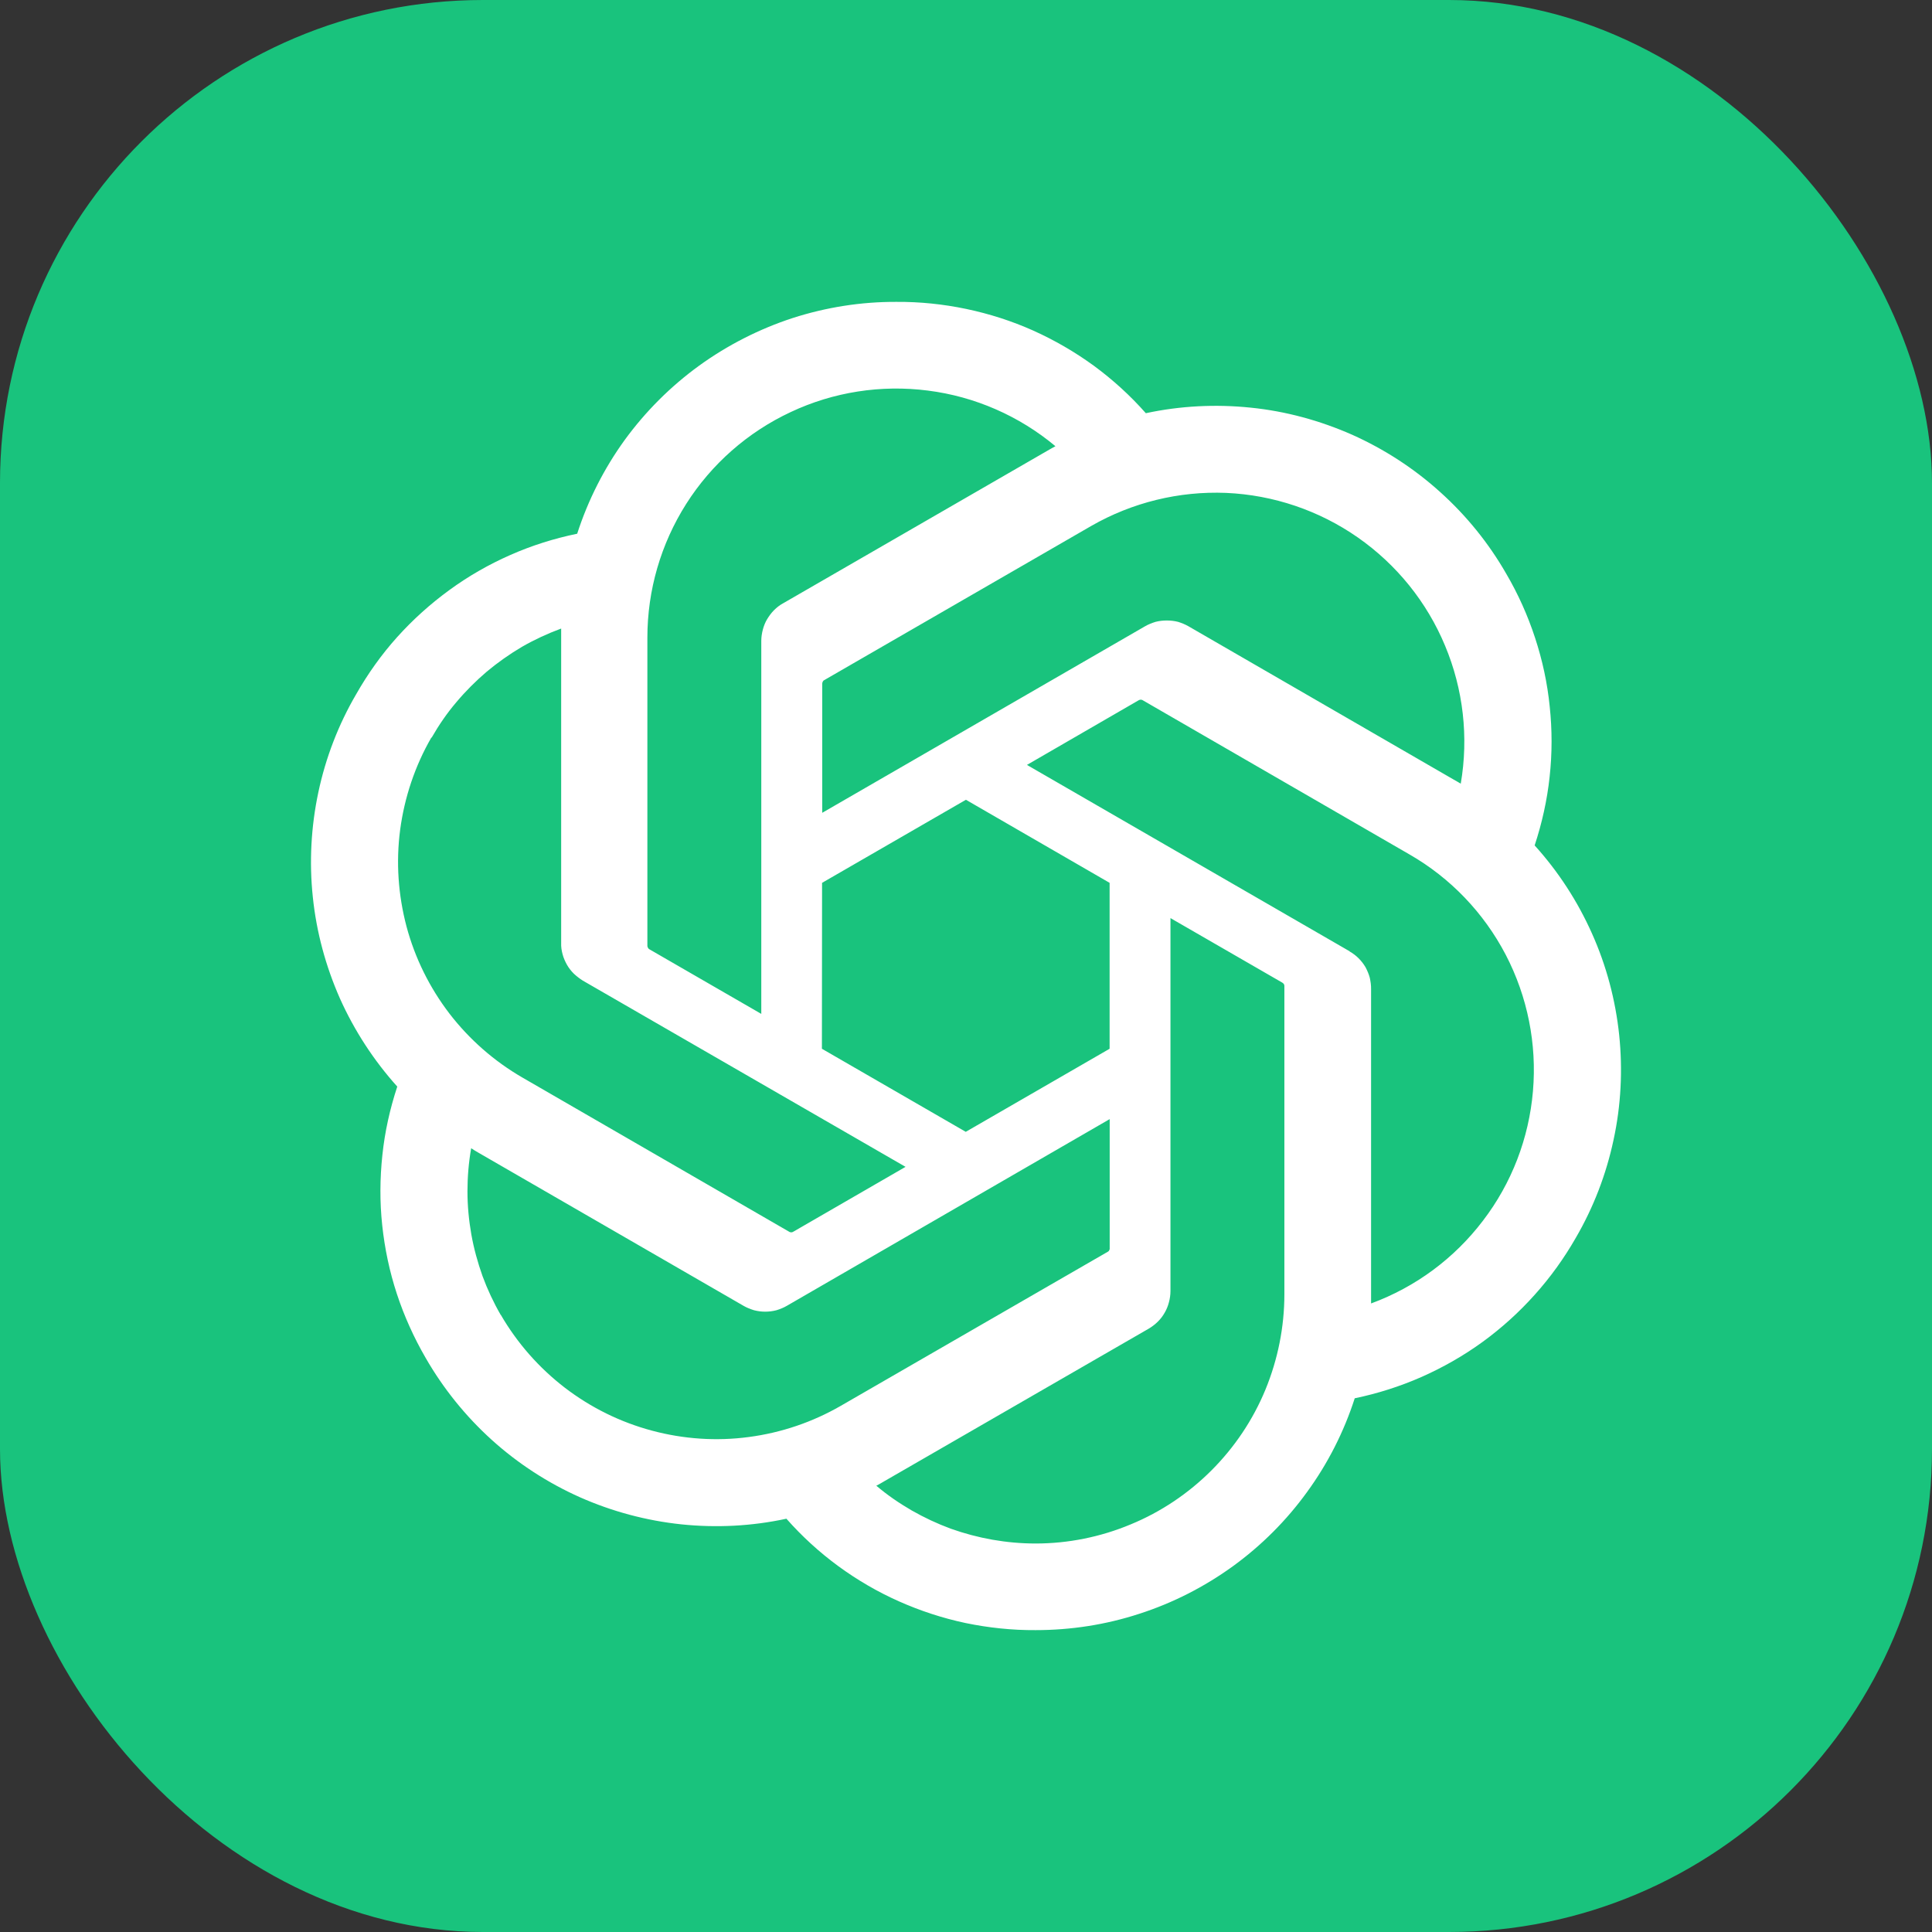
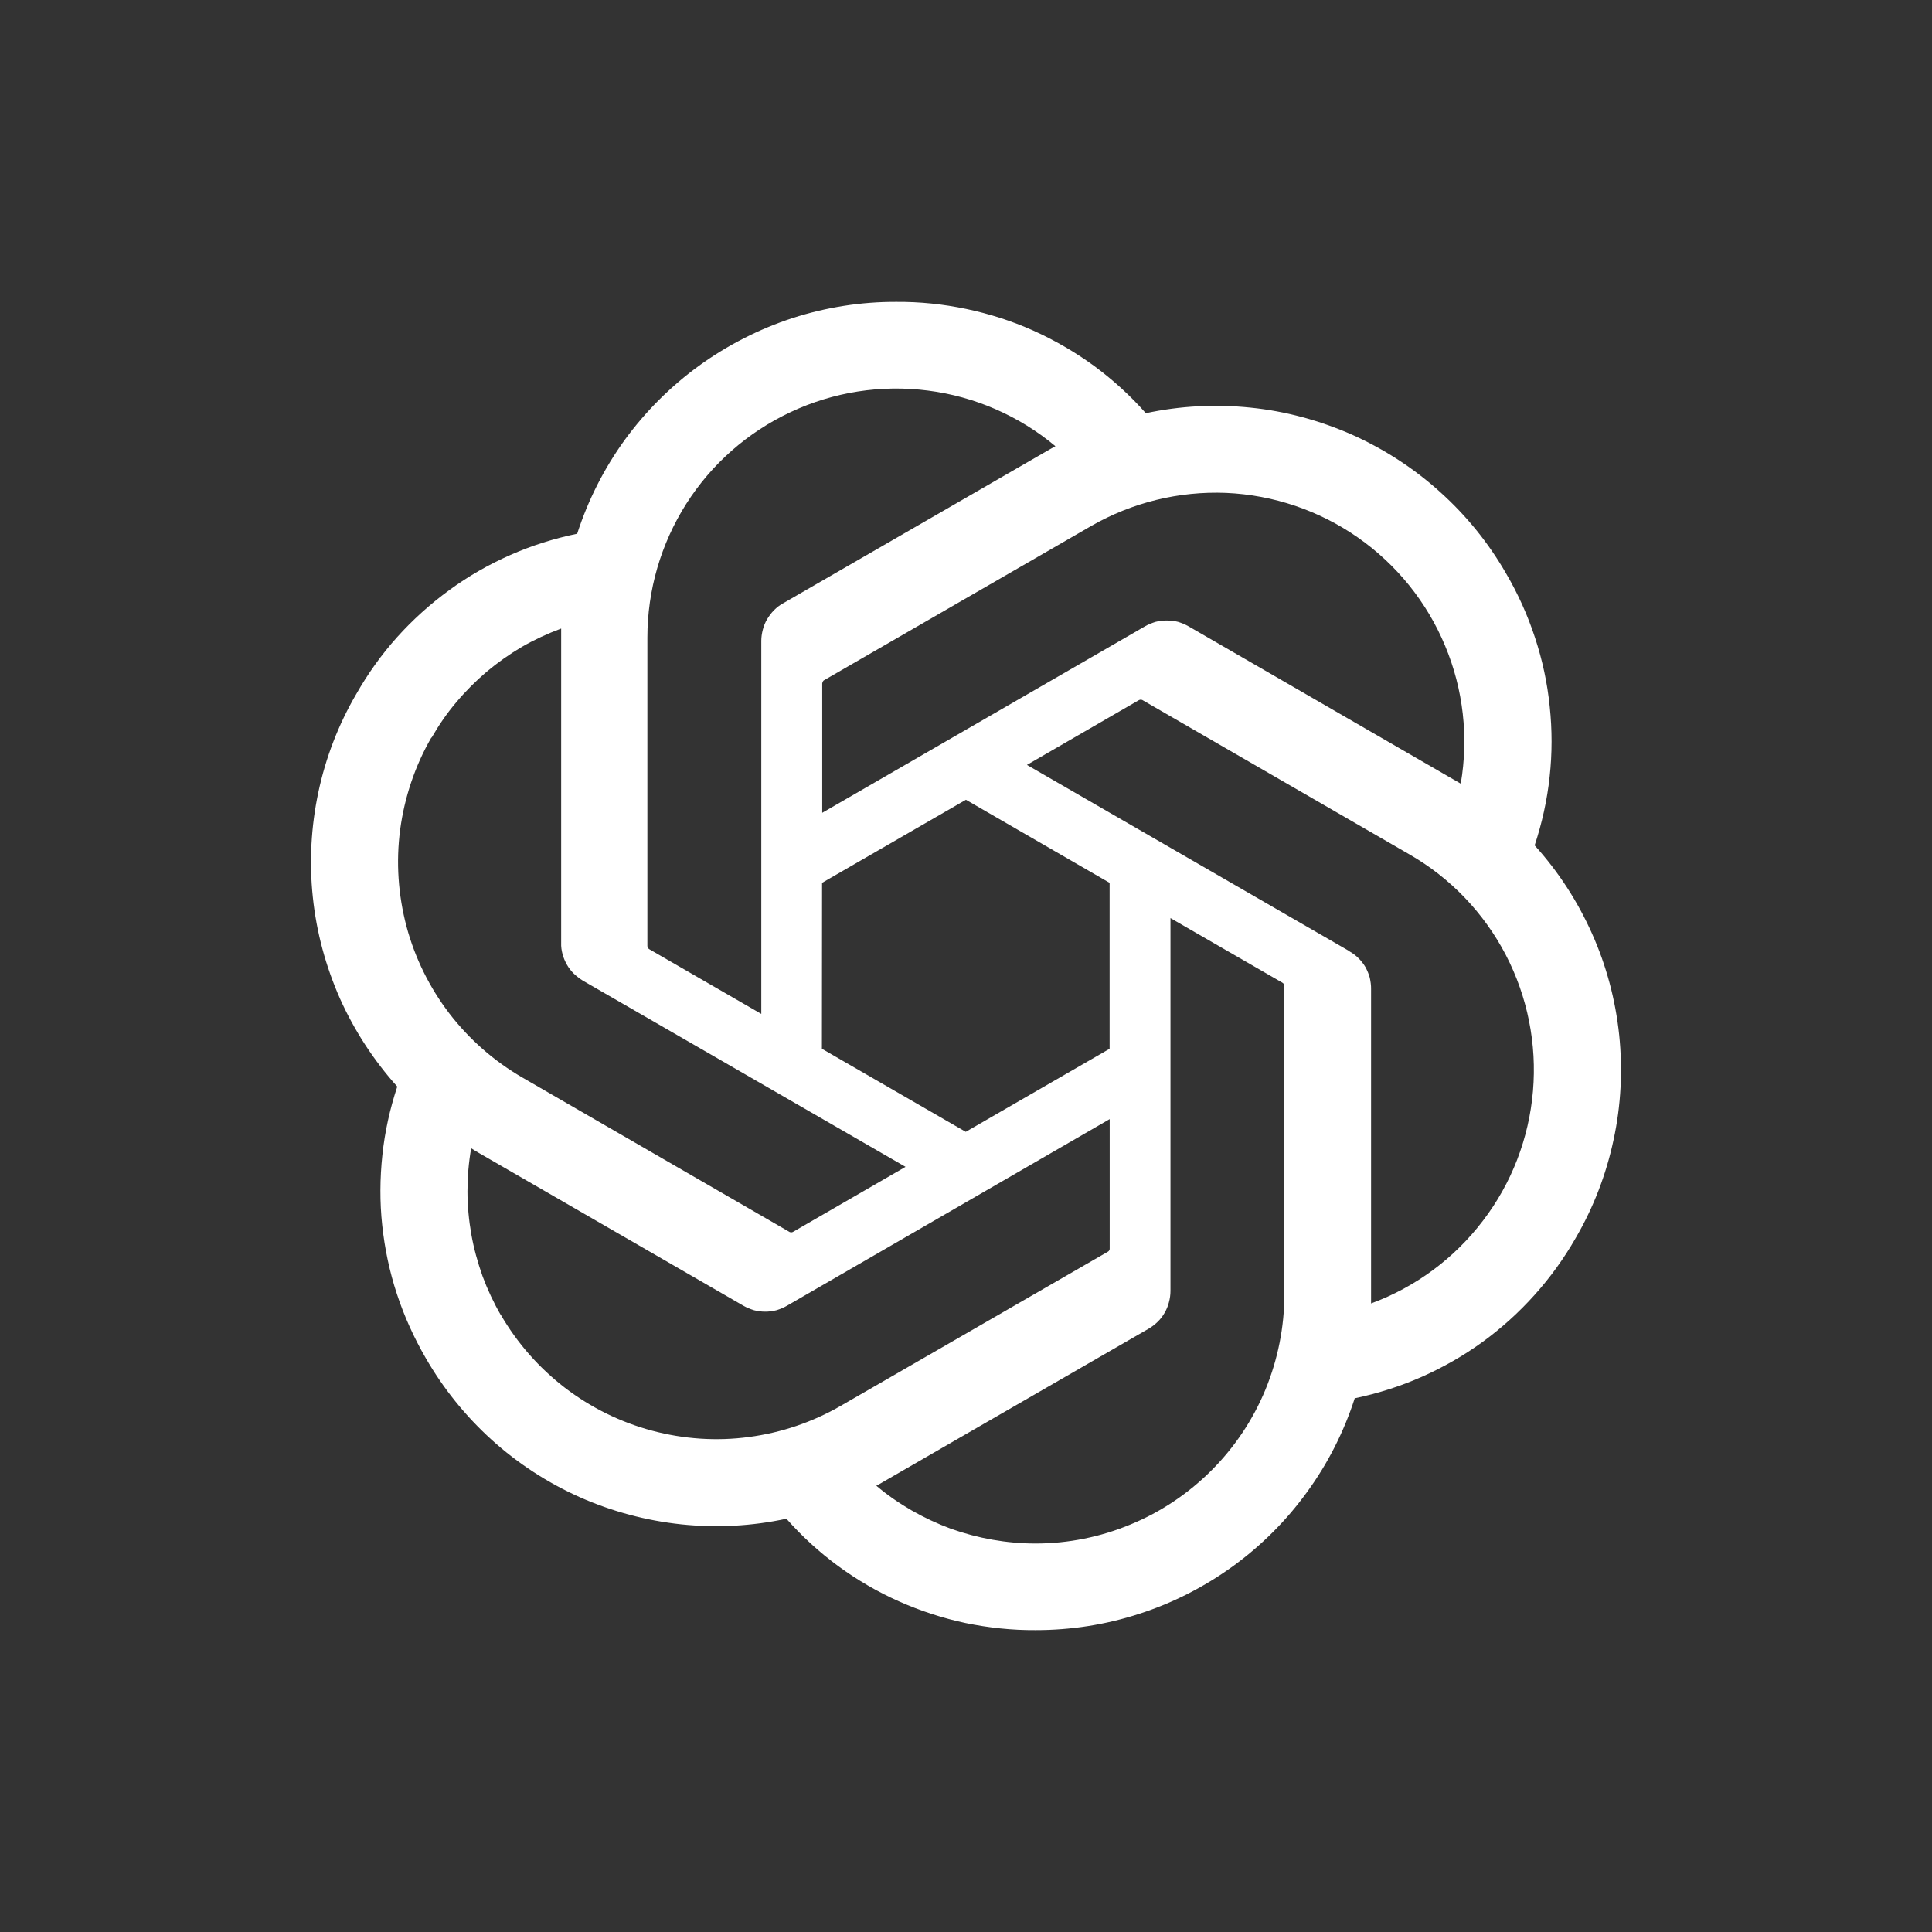
<svg xmlns="http://www.w3.org/2000/svg" width="24" height="24" viewBox="0 0 24 24" fill="none">
  <rect x="0" y="0" width="24" height="24" fill="#333333" stroke="none" />
-   <rect width="24" height="24" rx="6" fill="#19C37D" />
  <path d="M19.776 11.596C19.955 11.995 20.068 12.421 20.114 12.856C20.159 13.291 20.137 13.732 20.044 14.16C19.953 14.588 19.795 14.999 19.575 15.377C19.43 15.63 19.26 15.867 19.064 16.085C18.87 16.302 18.653 16.498 18.417 16.67C18.18 16.842 17.927 16.986 17.659 17.105C17.393 17.222 17.114 17.311 16.829 17.37C16.695 17.786 16.495 18.18 16.237 18.534C15.981 18.888 15.67 19.199 15.316 19.456C14.961 19.713 14.569 19.913 14.153 20.047C13.737 20.183 13.302 20.25 12.864 20.25C12.573 20.252 12.281 20.221 11.995 20.162C11.712 20.102 11.433 20.011 11.166 19.892C10.9 19.774 10.647 19.626 10.412 19.454C10.178 19.282 9.961 19.084 9.769 18.866C9.339 18.959 8.899 18.981 8.464 18.936C8.028 18.89 7.602 18.776 7.201 18.598C6.803 18.42 6.433 18.18 6.108 17.886C5.783 17.592 5.506 17.248 5.288 16.869C5.142 16.617 5.021 16.35 4.93 16.073C4.839 15.796 4.779 15.511 4.748 15.22C4.717 14.932 4.719 14.639 4.75 14.349C4.78 14.06 4.844 13.774 4.935 13.498C4.643 13.173 4.402 12.803 4.223 12.404C4.046 12.003 3.931 11.579 3.886 11.144C3.84 10.709 3.864 10.268 3.955 9.84C4.046 9.412 4.204 9.001 4.425 8.623C4.569 8.37 4.739 8.131 4.933 7.915C5.128 7.698 5.346 7.502 5.582 7.33C5.817 7.158 6.072 7.012 6.338 6.895C6.606 6.776 6.885 6.689 7.17 6.63C7.305 6.212 7.504 5.82 7.76 5.466C8.018 5.112 8.329 4.801 8.684 4.543C9.038 4.287 9.43 4.087 9.846 3.951C10.262 3.817 10.697 3.748 11.136 3.75C11.426 3.748 11.718 3.778 12.004 3.838C12.289 3.898 12.568 3.987 12.834 4.106C13.101 4.226 13.354 4.373 13.589 4.544C13.825 4.718 14.041 4.914 14.234 5.133C14.662 5.041 15.102 5.019 15.537 5.064C15.972 5.108 16.397 5.224 16.798 5.401C17.197 5.58 17.566 5.819 17.891 6.113C18.216 6.405 18.493 6.747 18.711 7.127C18.858 7.378 18.978 7.645 19.069 7.923C19.16 8.2 19.222 8.485 19.251 8.776C19.282 9.067 19.282 9.359 19.25 9.65C19.219 9.94 19.155 10.226 19.064 10.502C19.358 10.827 19.597 11.195 19.776 11.596ZM14.047 18.936C14.421 18.782 14.762 18.553 15.049 18.266C15.336 17.979 15.565 17.638 15.72 17.262C15.874 16.887 15.955 16.484 15.955 16.078V12.244C15.954 12.241 15.953 12.237 15.952 12.232C15.951 12.229 15.949 12.225 15.947 12.222C15.944 12.218 15.941 12.216 15.938 12.213C15.934 12.21 15.931 12.207 15.928 12.206L14.54 11.405V16.037C14.54 16.084 14.533 16.132 14.521 16.177C14.509 16.223 14.492 16.266 14.468 16.307C14.444 16.349 14.416 16.386 14.382 16.419C14.348 16.452 14.311 16.481 14.27 16.505L10.984 18.401C10.957 18.419 10.91 18.443 10.886 18.456C11.022 18.572 11.17 18.673 11.325 18.763C11.481 18.852 11.643 18.928 11.811 18.99C11.98 19.05 12.153 19.096 12.329 19.127C12.506 19.158 12.685 19.174 12.864 19.174C13.269 19.174 13.672 19.093 14.047 18.936ZM6.221 16.333C6.426 16.686 6.696 16.992 7.017 17.239C7.341 17.487 7.707 17.667 8.099 17.772C8.491 17.877 8.9 17.905 9.303 17.851C9.705 17.798 10.092 17.667 10.444 17.464L13.766 15.547L13.775 15.539C13.777 15.536 13.779 15.533 13.78 15.528C13.782 15.525 13.784 15.521 13.785 15.518V13.902L9.775 16.221C9.734 16.245 9.691 16.262 9.646 16.276C9.6 16.288 9.554 16.294 9.505 16.294C9.459 16.294 9.413 16.288 9.366 16.276C9.322 16.262 9.277 16.245 9.236 16.221L5.95 14.323C5.92 14.306 5.877 14.28 5.853 14.264C5.822 14.442 5.807 14.62 5.807 14.799C5.807 14.978 5.824 15.157 5.855 15.334C5.886 15.509 5.934 15.683 5.994 15.852C6.056 16.02 6.132 16.182 6.221 16.336V16.333ZM5.358 9.163C5.155 9.515 5.025 9.904 4.971 10.306C4.918 10.709 4.946 11.116 5.05 11.51C5.155 11.902 5.336 12.268 5.583 12.591C5.831 12.913 6.139 13.183 6.49 13.386L9.81 15.305C9.813 15.306 9.817 15.307 9.822 15.308H9.834C9.838 15.308 9.843 15.307 9.846 15.305C9.849 15.304 9.853 15.302 9.856 15.3L11.249 14.495L7.239 12.181C7.2 12.156 7.162 12.127 7.128 12.095C7.094 12.061 7.065 12.024 7.042 11.983C7.019 11.941 7 11.899 6.988 11.852C6.976 11.807 6.969 11.761 6.971 11.713V7.808C6.803 7.87 6.639 7.946 6.484 8.035C6.33 8.126 6.184 8.229 6.046 8.344C5.91 8.46 5.783 8.587 5.668 8.724C5.552 8.86 5.451 9.008 5.362 9.163H5.358ZM16.763 11.818C16.805 11.842 16.842 11.869 16.877 11.904C16.909 11.936 16.939 11.974 16.963 12.015C16.985 12.057 17.004 12.101 17.016 12.146C17.026 12.193 17.033 12.239 17.032 12.287V16.192C17.584 15.989 18.065 15.633 18.421 15.165C18.779 14.698 18.993 14.139 19.043 13.554C19.093 12.97 18.976 12.382 18.705 11.861C18.433 11.34 18.018 10.906 17.509 10.614L14.189 8.695C14.186 8.694 14.182 8.693 14.177 8.692H14.165C14.162 8.693 14.158 8.694 14.153 8.695C14.15 8.696 14.146 8.698 14.143 8.7L12.757 9.502L16.767 11.818H16.763ZM18.148 9.737H18.146V9.739L18.148 9.737ZM18.146 9.735C18.245 9.158 18.178 8.563 17.951 8.021C17.726 7.48 17.35 7.014 16.868 6.677C16.387 6.341 15.819 6.149 15.233 6.123C14.645 6.099 14.064 6.242 13.555 6.534L10.235 8.451C10.231 8.453 10.228 8.456 10.226 8.46L10.219 8.47C10.218 8.473 10.217 8.477 10.216 8.482C10.214 8.485 10.214 8.489 10.214 8.494V10.097L14.224 7.78C14.265 7.756 14.31 7.739 14.354 7.725C14.401 7.713 14.447 7.708 14.494 7.708C14.542 7.708 14.588 7.713 14.635 7.725C14.679 7.739 14.722 7.756 14.764 7.78L18.049 9.679C18.079 9.696 18.122 9.72 18.146 9.735ZM9.457 7.961C9.457 7.915 9.464 7.868 9.476 7.822C9.488 7.777 9.505 7.732 9.53 7.691C9.554 7.652 9.581 7.614 9.616 7.579C9.648 7.547 9.686 7.517 9.727 7.495L13.013 5.598C13.044 5.58 13.087 5.555 13.111 5.543C12.661 5.167 12.111 4.926 11.528 4.852C10.945 4.777 10.353 4.869 9.822 5.119C9.289 5.368 8.838 5.765 8.524 6.26C8.209 6.757 8.042 7.332 8.042 7.92V11.754C8.043 11.759 8.045 11.763 8.046 11.766C8.047 11.77 8.049 11.773 8.051 11.777C8.053 11.78 8.056 11.783 8.059 11.787C8.062 11.789 8.065 11.791 8.07 11.794L9.457 12.595V7.961ZM10.21 13.028L11.997 14.06L13.784 13.028V10.967L11.999 9.935L10.212 10.967L10.21 13.028Z" fill="white" />
</svg>